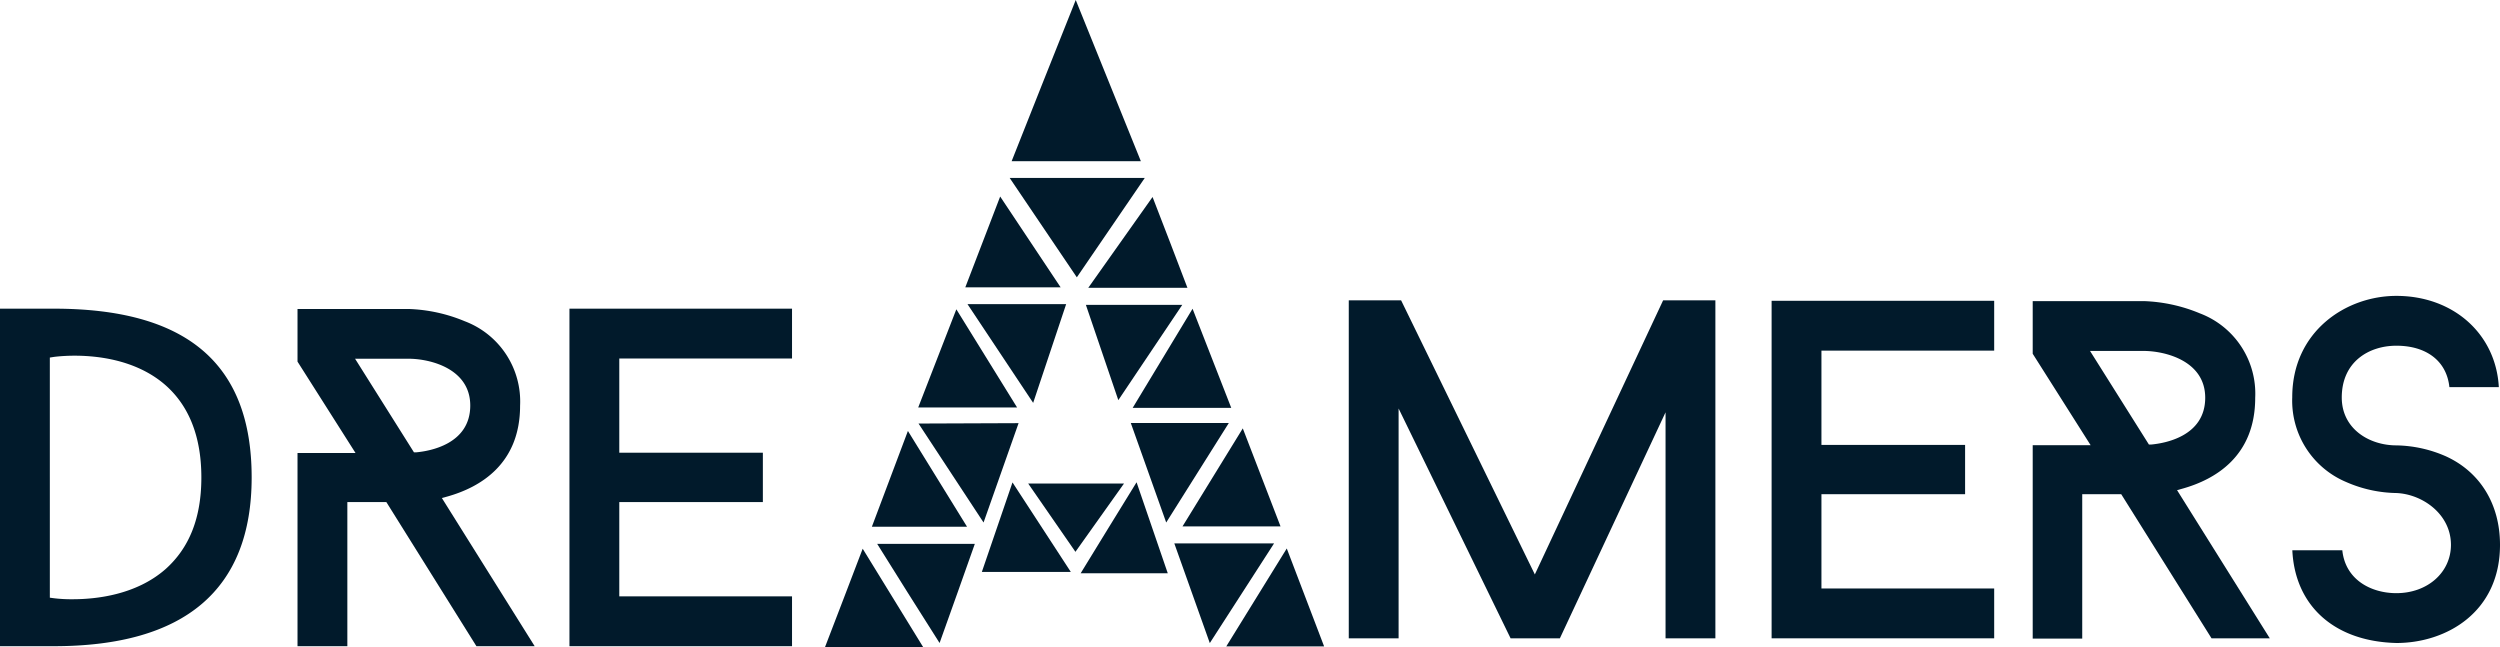
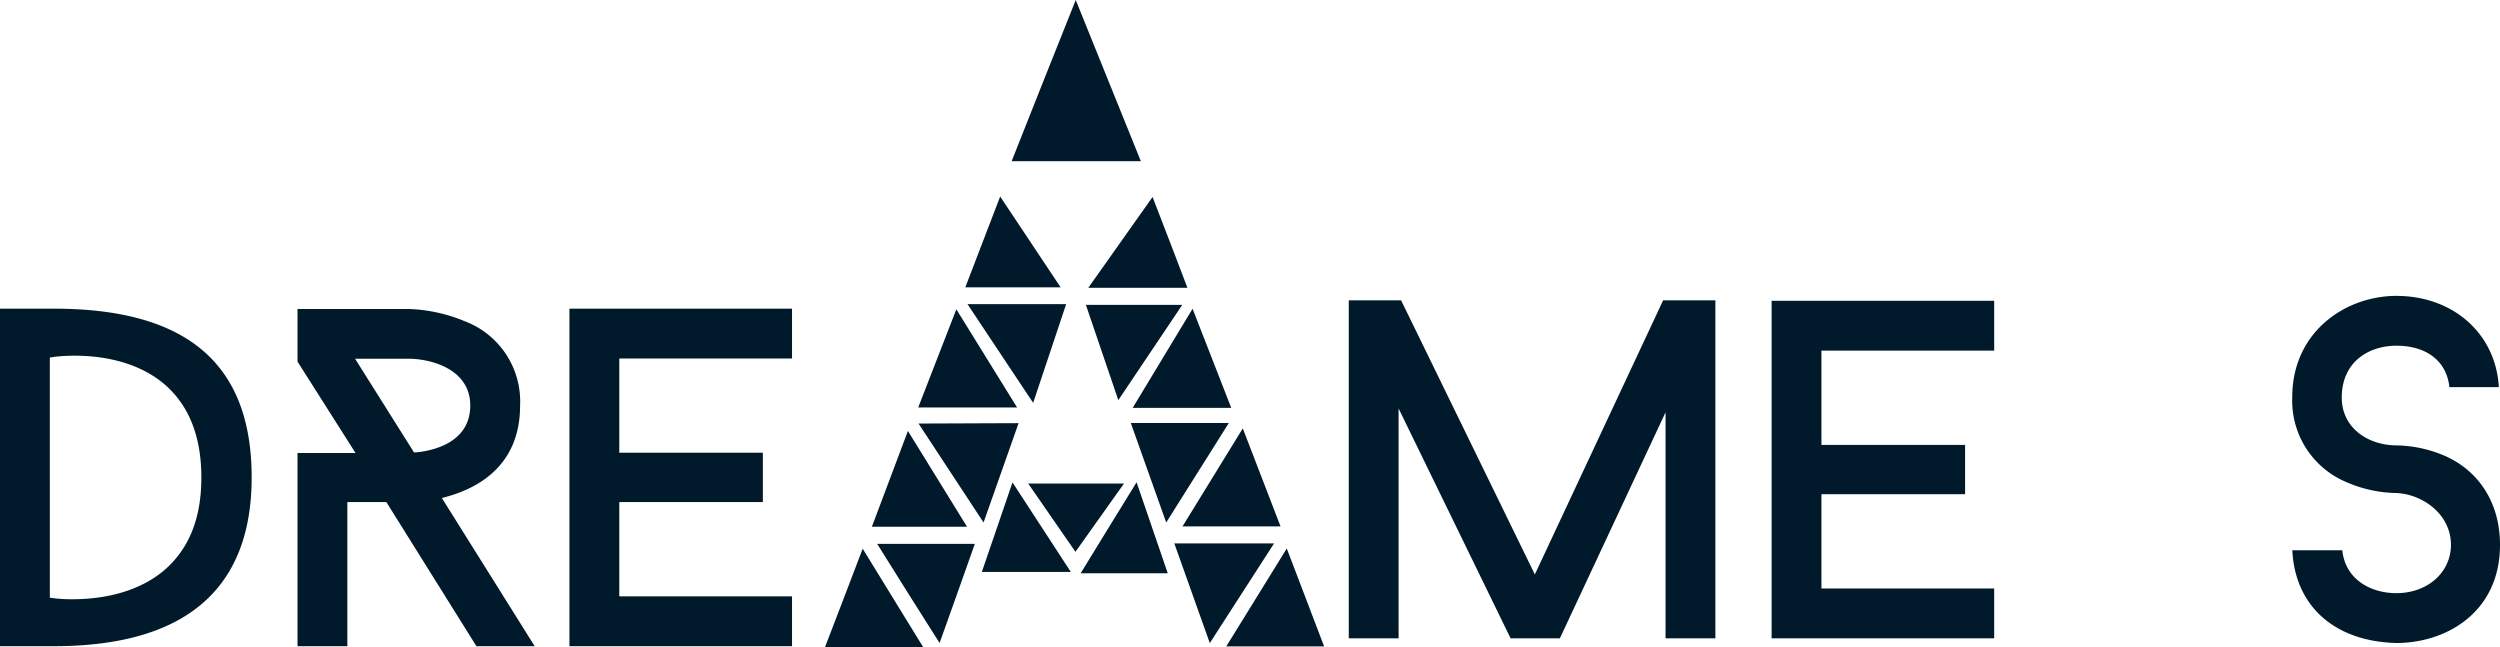
<svg xmlns="http://www.w3.org/2000/svg" id="Capa_1" data-name="Capa 1" viewBox="0 0 320.57 82.98">
  <defs>
    <style>.cls-1{fill:#011a2b;}</style>
  </defs>
  <title>Logo_Solicitante8</title>
  <path class="cls-1" d="M6.9,39.58H0V82.86H6.9c16.83,0,25.37-7.28,25.37-21.64C32.27,46.66,24,39.58,6.9,39.58ZM21.2,73c-3.77,3.29-8.87,3.84-11.88,3.84a18.77,18.77,0,0,1-2.49-.14l-.44-.06V45.85l.43-.07c.36-.05,8.75-1.25,14.31,3.53C24.24,52,25.82,56,25.82,61.22S24.26,70.28,21.2,73Z" />
  <path class="cls-1" d="M61.09,82.86h7.47l-11.9-19,.66-.18c4.27-1.19,9.37-4.19,9.37-11.66a11,11,0,0,0-7.1-10.83,20.39,20.39,0,0,0-7.2-1.57H38.15v6.75l7.44,11.72H38.15V82.86h6.39V64.38h5ZM45.53,46h6.86c2.74,0,7.91,1.25,7.91,6,0,5-5.29,5.85-6.91,6l-.31,0Z" />
  <polygon class="cls-1" points="101.56 45.97 101.56 39.58 73.02 39.58 73.02 82.86 101.56 82.86 101.56 76.47 79.41 76.47 79.41 64.38 97.82 64.38 97.82 58.05 79.41 58.05 79.41 45.97 101.56 45.97" />
  <polygon class="cls-1" points="219.96 81.85 219.96 38.51 213.26 38.51 196.81 73.66 179.66 38.51 172.95 38.51 172.95 81.85 179.34 81.85 179.34 52.38 193.7 81.85 200.02 81.85 213.57 52.87 213.57 81.85 219.96 81.85" />
  <polygon class="cls-1" points="255.71 44.96 255.71 38.57 227.17 38.57 227.17 81.85 255.71 81.85 255.71 75.46 233.56 75.46 233.56 63.37 251.98 63.37 251.98 57.05 233.56 57.05 233.56 44.96 255.71 44.96" />
-   <path class="cls-1" d="M283.58,81.85h7.47l-11.89-19,.65-.18c4.28-1.19,9.37-4.19,9.37-11.66a11,11,0,0,0-7.1-10.83,20.39,20.39,0,0,0-7.2-1.57H260.65v6.75l7.43,11.73h-7.43v24.8H267V63.37h5ZM268,45h6.86c2.74,0,7.91,1.25,7.91,6,0,5-5.29,5.85-6.91,6l-.31,0Z" />
  <path class="cls-1" d="M313.65,58.52a16.4,16.4,0,0,0-6.37-1.41c-3.46,0-7-2.11-7-6.14,0-4.59,3.49-6.64,7-6.64,3.9,0,6.46,2,6.8,5.31h6.34c-.37-6.81-5.82-11.7-13.14-11.7-6.47,0-13.35,4.56-13.35,13a11.31,11.31,0,0,0,6.92,10.87,16.61,16.61,0,0,0,6.43,1.41c3.36.14,7,2.72,7,6.64,0,3.54-3,6.2-7,6.2-3.23,0-6.54-1.71-6.93-5.5h-6.41c.34,7.15,5.41,11.7,13.35,11.89,6.39,0,13.28-3.94,13.28-12.59C320.57,64.68,318.05,60.54,313.65,58.52Z" />
  <path class="cls-1" d="M146.29,20.67H129.72C132.44,13.82,135,7.33,137.94,0,140.86,7.23,143.46,13.68,146.29,20.67Z" />
-   <path class="cls-1" d="M129.47,22.82h17.32l-8.71,12.74Z" />
  <path class="cls-1" d="M124.06,39h12.65l-4.23,12.66Z" />
  <path class="cls-1" d="M122.63,39.66l7.79,12.59H117.74C119.34,48.14,120.84,44.28,122.63,39.66Z" />
  <path class="cls-1" d="M157.88,52.3H145.24c2.58-4.26,4.95-8.18,7.68-12.71Z" />
  <path class="cls-1" d="M150.58,69.68h12.79c-2.77,4.3-5.3,8.21-8.24,12.78Z" />
  <path class="cls-1" d="M130.61,54.26,126.12,67l-8.34-12.69Z" />
  <path class="cls-1" d="M149.54,67,145,54.24h12.57Z" />
  <path class="cls-1" d="M143.4,51.31c-1.54-4.51-2.78-8.17-4.16-12.22H151.6C148.85,43.2,146.36,46.89,143.4,51.31Z" />
  <path class="cls-1" d="M165,70.33c1.74,4.57,3.21,8.4,4.79,12.56H157.24Z" />
  <path class="cls-1" d="M118.39,83H105.78c1.59-4.14,3.08-8,4.84-12.64Z" />
  <path class="cls-1" d="M120.48,82.45c-2.92-4.6-5.35-8.45-8-12.71H125C123.51,74,122.13,77.81,120.48,82.45Z" />
  <path class="cls-1" d="M151.63,67.5l7.73-12.57c1.75,4.53,3.23,8.39,4.84,12.57Z" />
  <path class="cls-1" d="M139.55,36.9l8.24-11.64c1.59,4.15,3,7.72,4.47,11.64Z" />
  <path class="cls-1" d="M124,67.54h-12.2l4.62-12.28C119.1,59.6,121.39,63.3,124,67.54Z" />
  <path class="cls-1" d="M128.25,25.2,136,36.84H123.78C125.2,33.13,126.57,29.56,128.25,25.2Z" />
  <path class="cls-1" d="M125.9,73.34l3.93-11.48c2.6,4,4.88,7.49,7.48,11.48Z" />
  <path class="cls-1" d="M138.57,73.51c2.44-4,4.56-7.42,7.17-11.67l4,11.67Z" />
  <path class="cls-1" d="M137.9,70.76,131.84,62h12.29C141.94,65.09,140.09,67.68,137.9,70.76Z" />
</svg>